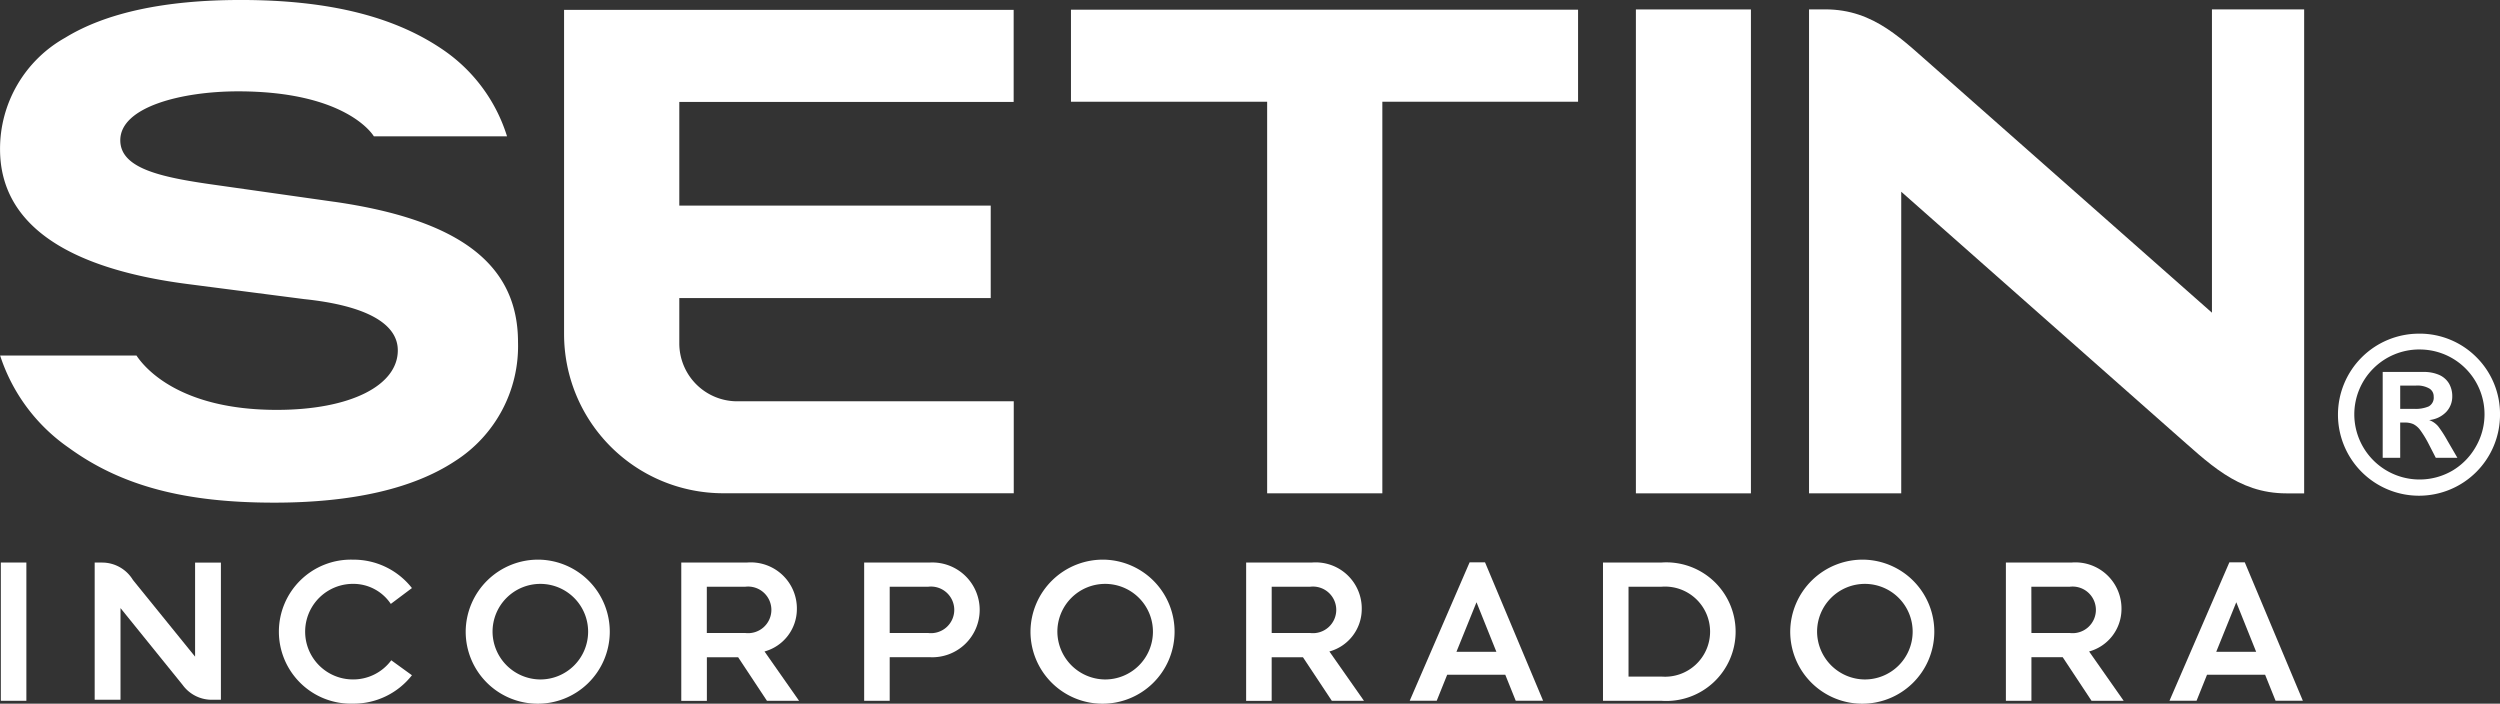
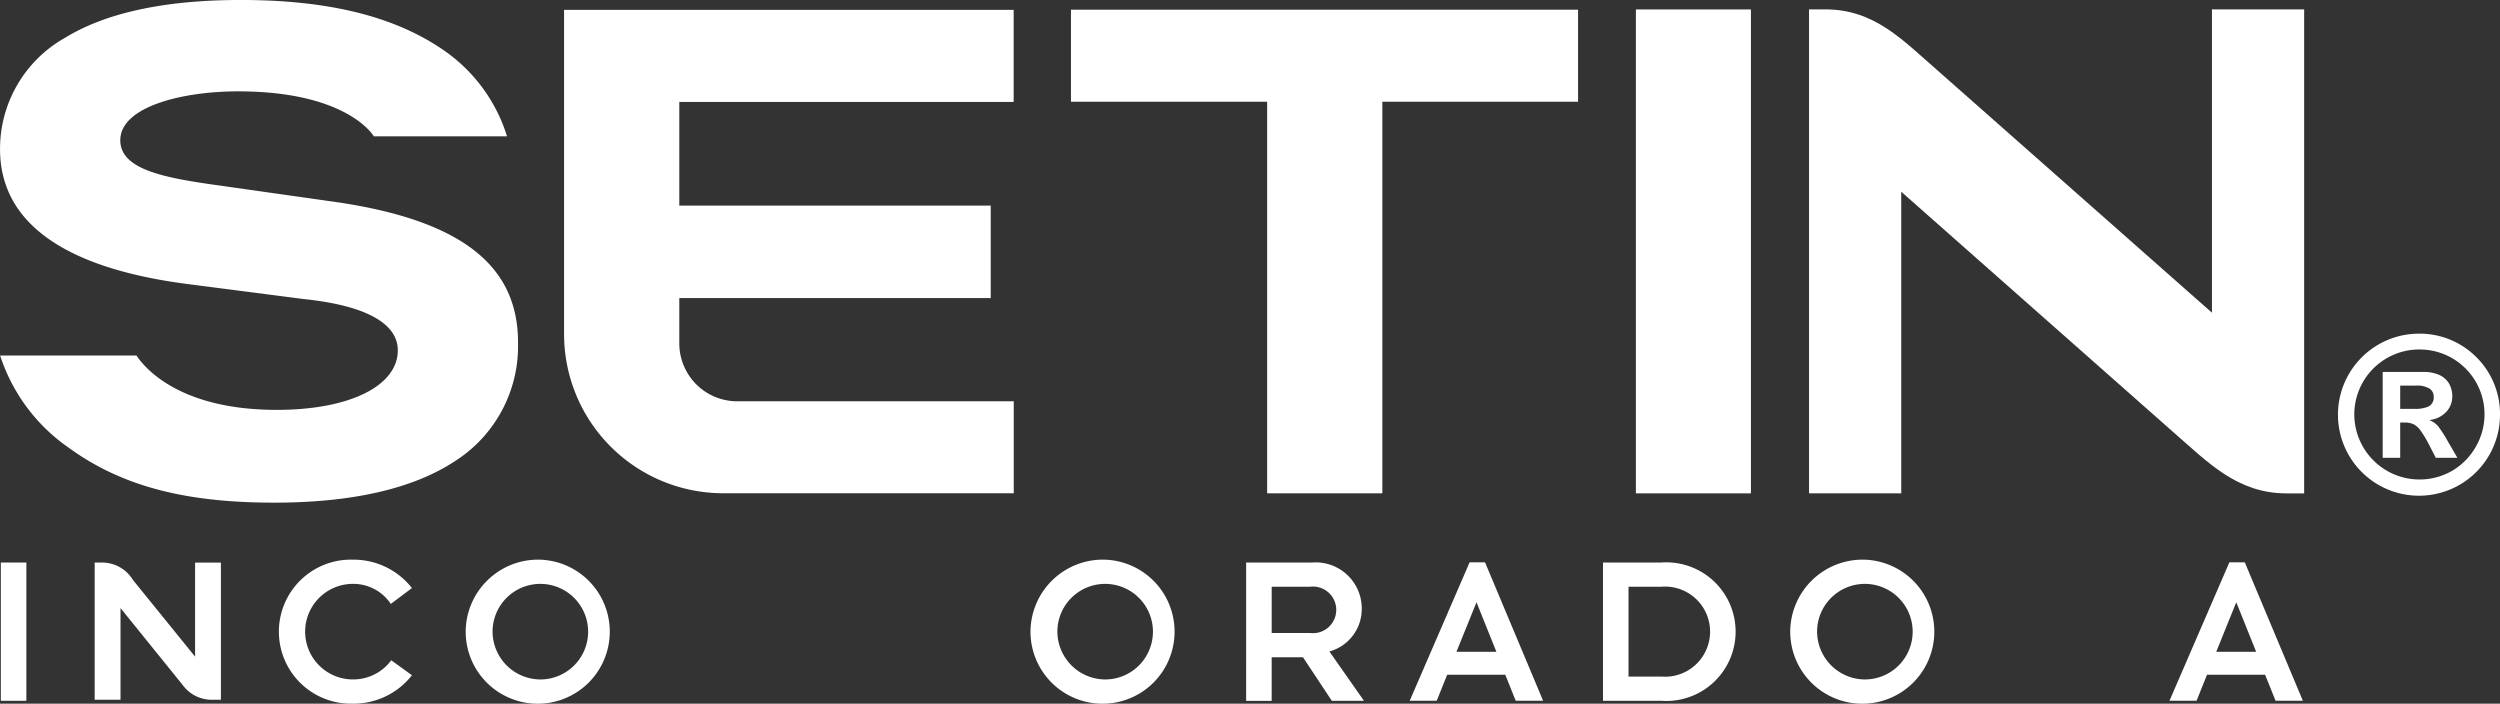
<svg xmlns="http://www.w3.org/2000/svg" width="134.402" height="37.83" viewBox="0 0 134.402 37.83">
  <rect x="0" y="0" width="134.402" height="37.83" fill="#333333" stroke="none" />
  <g id="logo" transform="translate(-1015.093 -126.571)">
    <path id="Caminho_5970" data-name="Caminho 5970" d="M1133.073,142.785a4.311,4.311,0,0,1,3.078,1.266,4.307,4.307,0,0,1,1.269,3.079,4.356,4.356,0,1,1-4.346-4.344m.012.85a3.493,3.493,0,0,0-3.5,3.495,3.509,3.509,0,0,0,5.257,3.029,3.491,3.491,0,0,0,1.263-1.274,3.483,3.483,0,0,0-3.018-5.249m-1.034,5.823h-.941v-4.615h2.187a2.02,2.02,0,0,1,.854.161,1.161,1.161,0,0,1,.523.459,1.346,1.346,0,0,1,.176.689,1.206,1.206,0,0,1-.329.844,1.461,1.461,0,0,1-.913.433,1.165,1.165,0,0,1,.485.337,6.338,6.338,0,0,1,.489.757l.544.935h-1.162l-.383-.745a5.6,5.6,0,0,0-.451-.741,1.067,1.067,0,0,0-.376-.326,1.107,1.107,0,0,0-.459-.083h-.245Zm0-3.883v1.252h.757a1.8,1.8,0,0,0,.774-.131.538.538,0,0,0,.269-.531.491.491,0,0,0-.232-.431,1.3,1.3,0,0,0-.722-.159Z" transform="translate(12.076 1.723)" fill="#fff" />
    <rect id="Retângulo_33" data-name="Retângulo 33" width="6.184" height="26.015" transform="translate(1103.04 127.079)" fill="#fff" />
    <path id="Caminho_5971" data-name="Caminho 5971" d="M1094.4,127.042h-27.262v4.948h10.547v21.052h6.193V131.99H1094.4Z" transform="translate(5.531 0.05)" fill="#fff" />
    <path id="Caminho_5972" data-name="Caminho 5972" d="M1048.7,144.956v-2.411h16.742v-4.973H1048.7V132h17.975v-4.949h-24.17v17.438a8.558,8.558,0,0,0,8.549,8.549h15.626v-4.944h-14.827a3.115,3.115,0,0,1-3.153-3.136" transform="translate(2.913 0.051)" fill="#fff" />
    <path id="Caminho_5973" data-name="Caminho 5973" d="M1033.071,137.421l-6.181-.877c-2.956-.409-5.33-.85-5.33-2.432,0-1.807,3.335-2.63,6.331-2.63,5.915,0,7.3,2.417,7.3,2.417h7.16a8.775,8.775,0,0,0-3.343-4.585c-2.559-1.789-6.063-2.744-10.972-2.744-4.074,0-7.251.684-9.446,2.033a6.847,6.847,0,0,0-3.495,5.987c0,3.96,3.47,6.4,10.1,7.253l6.248.808c3.293.343,5.036,1.3,5.036,2.755,0,1.893-2.555,3.2-6.51,3.2-5.246,0-7.116-2.28-7.538-2.921H1015.1a9.661,9.661,0,0,0,3.7,4.965c2.851,2.069,6.276,2.944,11.025,2.944,4.2,0,7.474-.749,9.717-2.225a7.329,7.329,0,0,0,3.4-6.4c0-4.182-3.136-6.58-9.87-7.549" transform="translate(0 0)" fill="#fff" />
    <path id="Caminho_5974" data-name="Caminho 5974" d="M1124.667,127.027v16.307l-14.744-13.017c-1.881-1.631-3.387-3.29-6.044-3.29h-.873v26.019h4.957V136.831l14.627,12.925c1.865,1.621,3.427,3.291,6.084,3.291h.95V127.027Z" transform="translate(9.342 0.048)" fill="#fff" />
    <rect id="Retângulo_34" data-name="Retângulo 34" width="1.373" height="7.433" transform="translate(1015.138 156.813)" fill="#fff" />
    <path id="Caminho_5975" data-name="Caminho 5975" d="M1035.8,159.983a3.983,3.983,0,0,1-3.173,1.527,3.872,3.872,0,1,1,0-7.741,3.983,3.983,0,0,1,3.173,1.527l-1.136.852a2.42,2.42,0,0,0-2.036-1.078,2.569,2.569,0,0,0,0,5.138,2.543,2.543,0,0,0,2.061-1.03Z" transform="translate(1.439 2.89)" fill="#fff" />
    <path id="Caminho_5976" data-name="Caminho 5976" d="M1041.712,153.769a3.873,3.873,0,1,1-3.988,3.871,3.892,3.892,0,0,1,3.988-3.871m0,6.44a2.569,2.569,0,1,0-2.544-2.569,2.584,2.584,0,0,0,2.544,2.569" transform="translate(2.405 2.89)" fill="#fff" />
-     <path id="Caminho_5977" data-name="Caminho 5977" d="M1048.2,153.908h3.539a2.478,2.478,0,0,1,2.675,2.544,2.366,2.366,0,0,1-1.739,2.238l1.858,2.652h-1.727L1051.257,159h-1.681v2.344H1048.2Zm1.373,3.788h2.06a1.253,1.253,0,1,0,0-2.486h-2.06Z" transform="translate(3.519 2.905)" fill="#fff" />
-     <path id="Caminho_5978" data-name="Caminho 5978" d="M1057.088,153.908h3.539a2.548,2.548,0,1,1,0,5.09h-2.166v2.344h-1.373Zm1.373,3.788h2.06a1.253,1.253,0,1,0,0-2.486h-2.06Z" transform="translate(4.463 2.905)" fill="#fff" />
    <path id="Caminho_5979" data-name="Caminho 5979" d="M1069.16,153.769a3.873,3.873,0,1,1-3.989,3.871,3.892,3.892,0,0,1,3.989-3.871m0,6.44a2.569,2.569,0,1,0-2.544-2.569,2.585,2.585,0,0,0,2.544,2.569" transform="translate(5.322 2.89)" fill="#fff" />
    <path id="Caminho_5980" data-name="Caminho 5980" d="M1075.651,153.908h3.539a2.478,2.478,0,0,1,2.675,2.544,2.365,2.365,0,0,1-1.739,2.238l1.859,2.652h-1.728L1078.705,159h-1.682v2.344h-1.373Zm1.373,3.788h2.06a1.253,1.253,0,1,0,0-2.486h-2.06Z" transform="translate(6.436 2.905)" fill="#fff" />
    <path id="Caminho_5981" data-name="Caminho 5981" d="M1092.993,153.908h3.138a3.726,3.726,0,1,1,0,7.433h-3.138Zm1.373,6.131h1.765a2.423,2.423,0,1,0,0-4.83h-1.765Z" transform="translate(8.278 2.905)" fill="#fff" />
    <path id="Caminho_5982" data-name="Caminho 5982" d="M1106.081,153.769a3.873,3.873,0,1,1-3.989,3.871,3.892,3.892,0,0,1,3.989-3.871m0,6.44a2.569,2.569,0,1,0-2.545-2.569,2.584,2.584,0,0,0,2.545,2.569" transform="translate(9.245 2.89)" fill="#fff" />
-     <path id="Caminho_5983" data-name="Caminho 5983" d="M1112.572,153.908h3.539a2.479,2.479,0,0,1,2.675,2.544,2.366,2.366,0,0,1-1.74,2.238l1.859,2.652h-1.728l-1.55-2.344h-1.682v2.344h-1.373Zm1.373,3.788H1116a1.253,1.253,0,1,0,0-2.486h-2.059Z" transform="translate(10.359 2.905)" fill="#fff" />
    <path id="Caminho_5984" data-name="Caminho 5984" d="M1025.092,153.912v5.056l-3.34-4.121a1.937,1.937,0,0,0-1.641-.937h-.417v7.374h1.389v-4.927l3.336,4.127a1.931,1.931,0,0,0,1.644.8h.417v-7.372Z" transform="translate(0.489 2.905)" fill="#fff" />
    <path id="Caminho_5985" data-name="Caminho 5985" d="M1086.82,153.9h.83l3.122,7.44H1089.3l-.563-1.4h-3.122l-.563,1.4H1083.6Zm1.44,4.809-1.069-2.665-1.079,2.665Z" transform="translate(7.28 2.904)" fill="#fff" />
    <path id="Caminho_5986" data-name="Caminho 5986" d="M1123.741,153.9h.83l3.122,7.44h-1.467l-.563-1.4h-3.122l-.563,1.4h-1.456Zm1.441,4.809-1.069-2.665-1.078,2.665Z" transform="translate(11.204 2.904)" fill="#fff" />
  </g>
</svg>